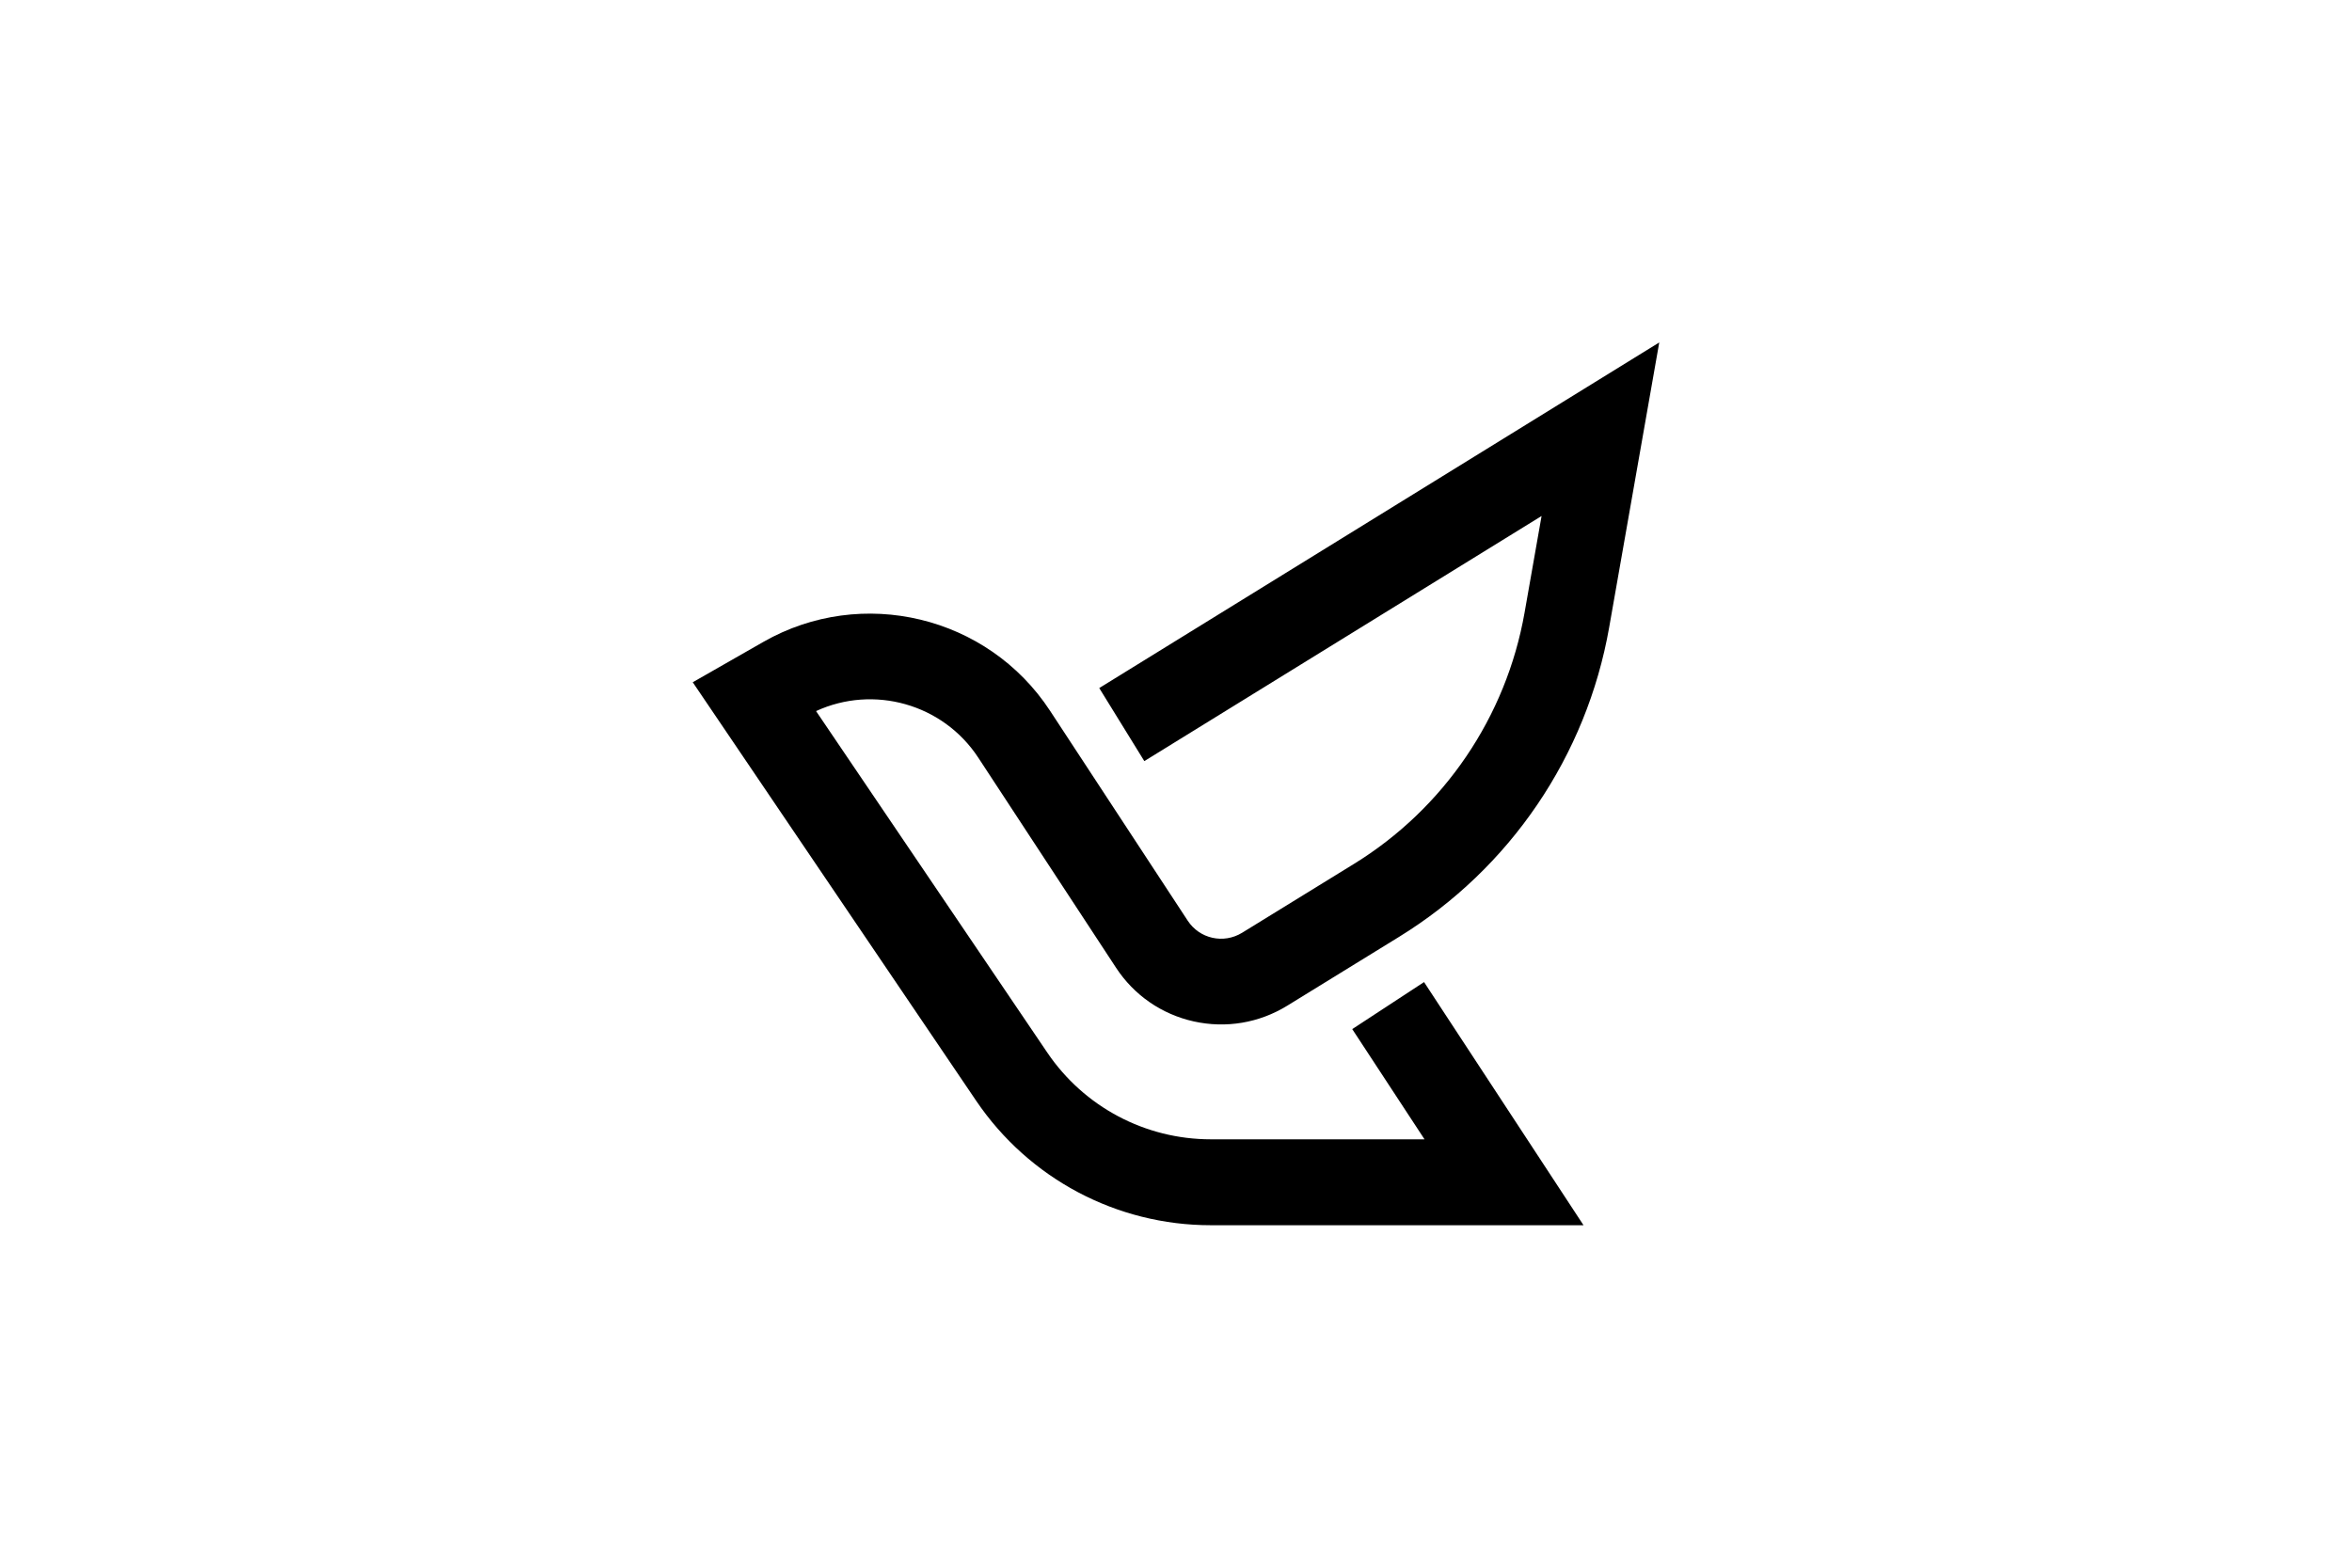
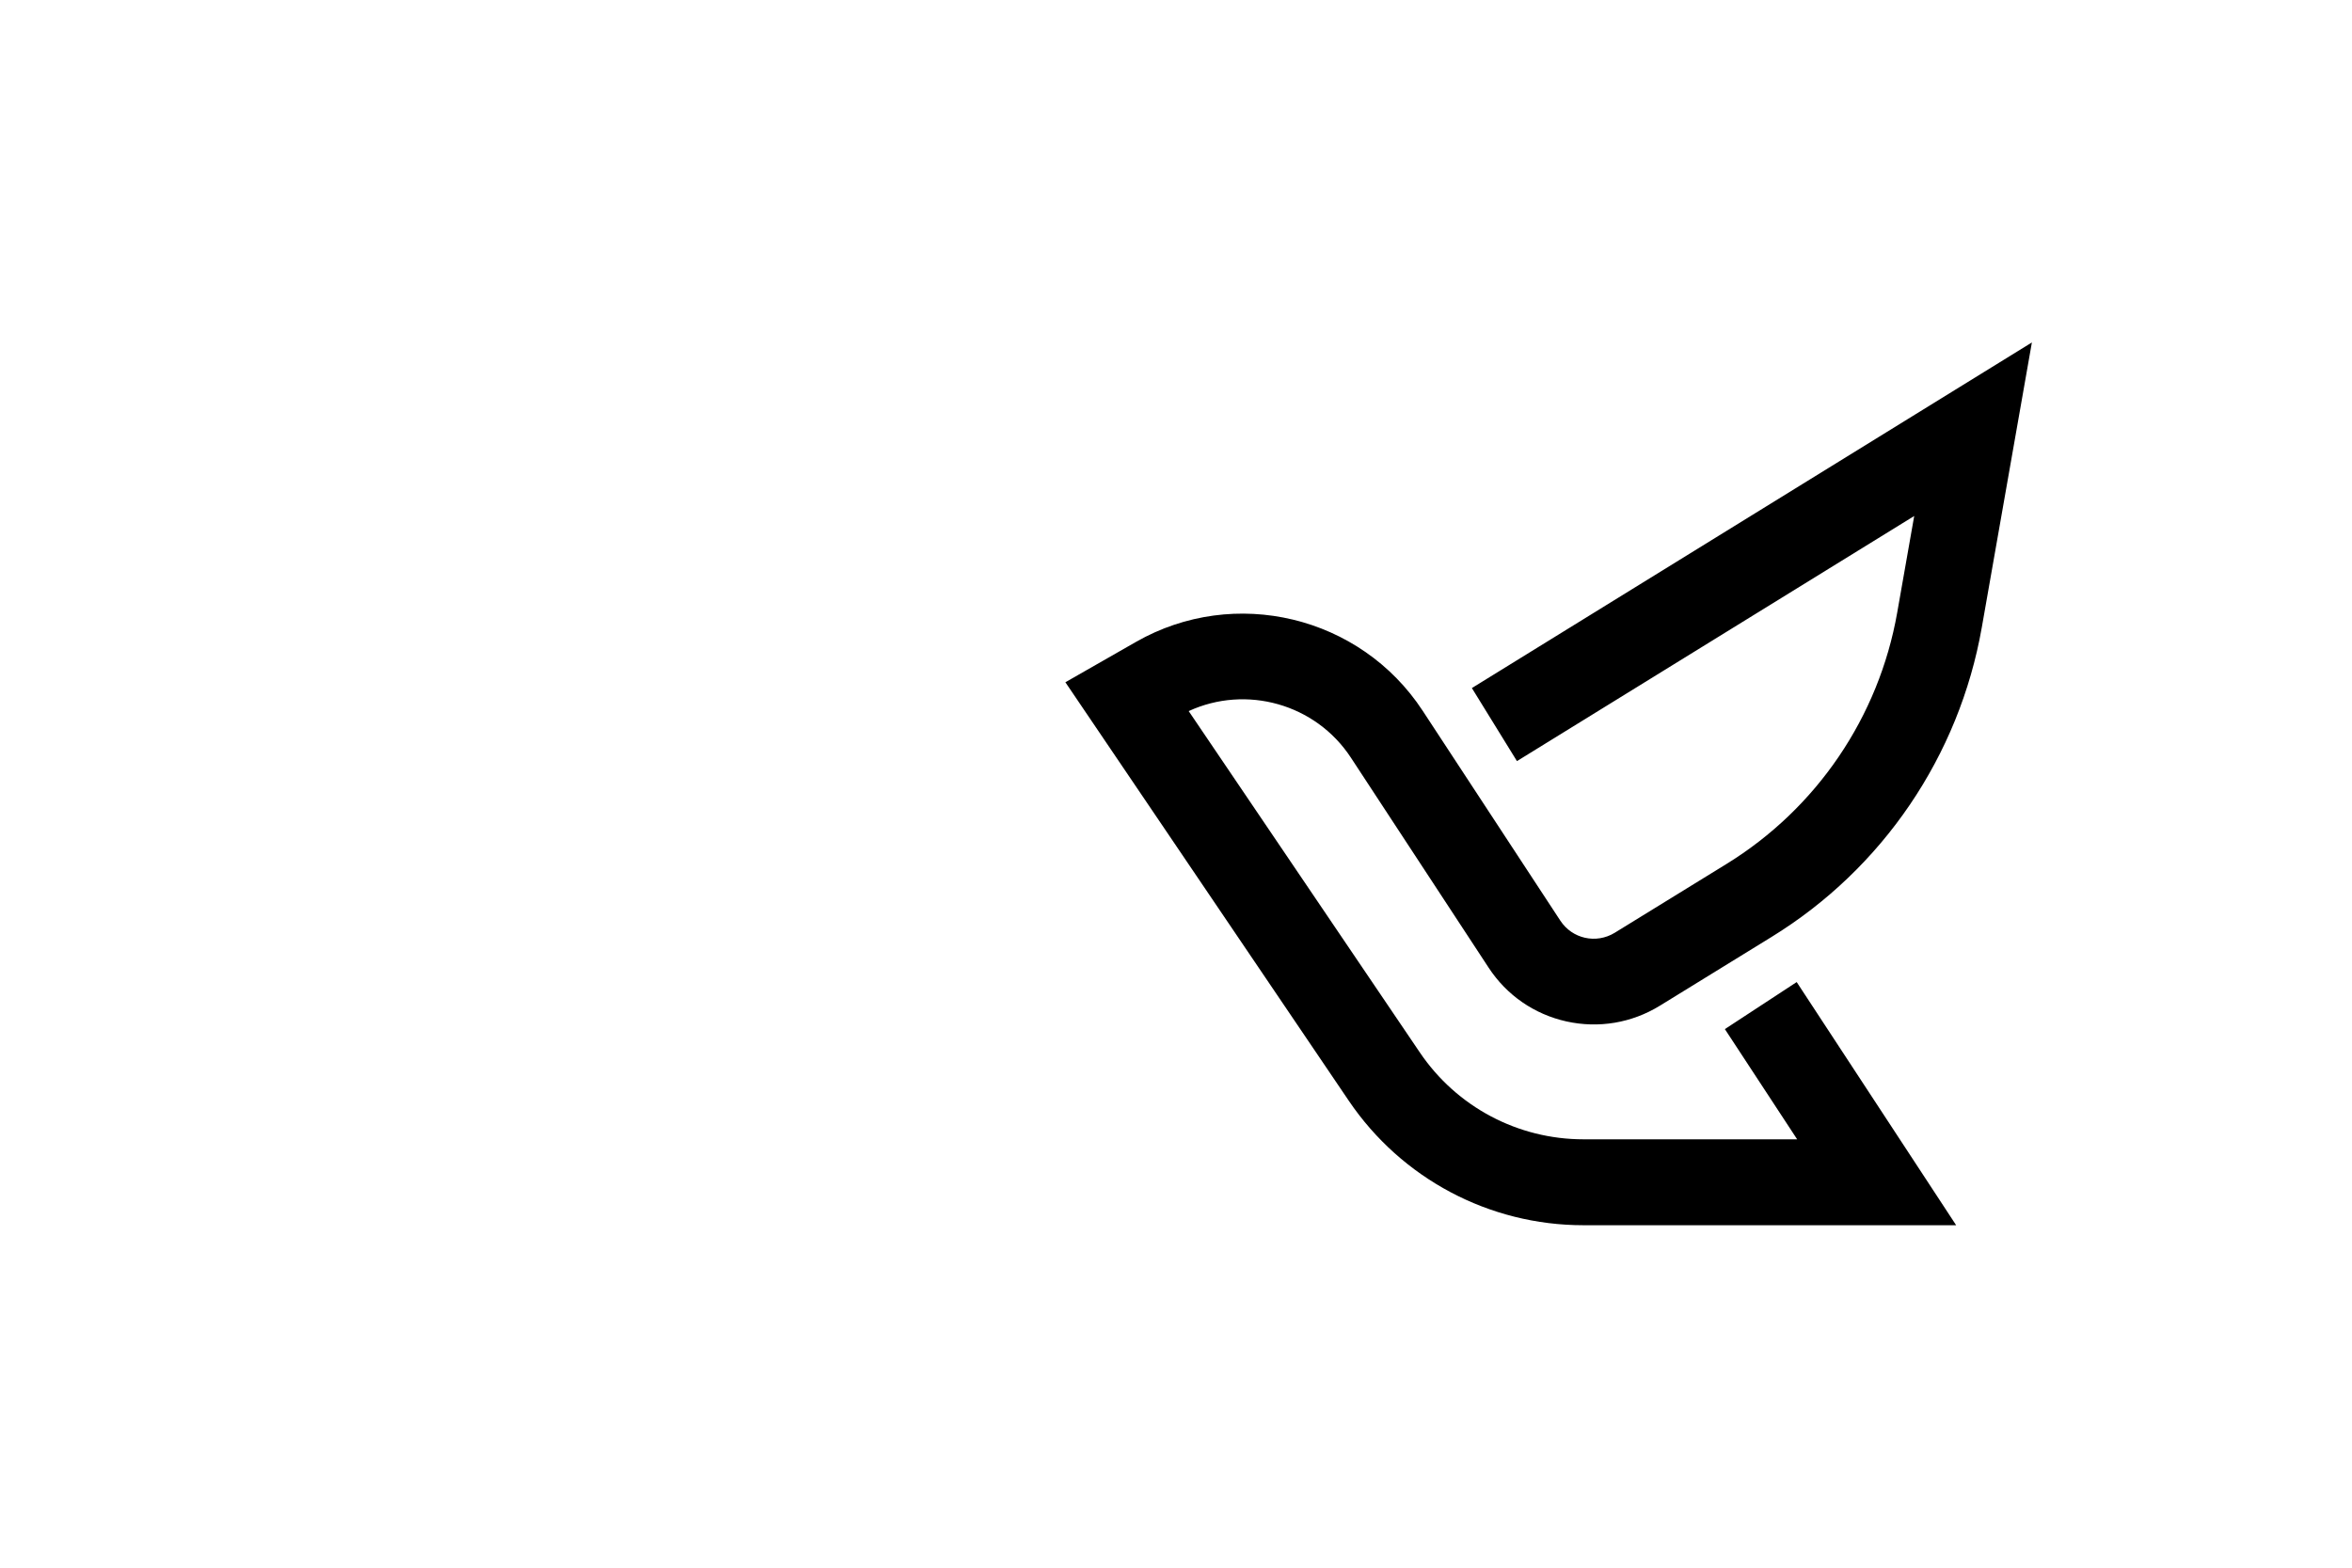
<svg xmlns="http://www.w3.org/2000/svg" id="a" viewBox="0 0 300 200">
-   <path d="M201.97,156.31h-47.53c-12.01,0-23.2-5.94-29.93-15.88l-36.15-53.39,9.01-5.15c12.57-7.18,28.63-3.32,36.56,8.78l17.56,26.78c1.52,2.32,4.57,3,6.94,1.55l14.26-8.78c11.5-7.08,19.43-18.76,21.77-32.06l2.17-12.33-50.67,31.27-5.75-9.32,71.43-44.09-6.39,36.36c-2.88,16.38-12.65,30.77-26.81,39.48l-14.26,8.78c-3.58,2.2-7.81,2.91-11.91,2-4.1-.91-7.63-3.35-9.93-6.87l-17.56-26.78c-4.5-6.87-13.36-9.32-20.69-5.94l29.49,43.56c4.69,6.93,12.49,11.07,20.86,11.07h27.26l-9.22-14.06,9.16-6,20.34,31.02Z" />
+   <path d="M201.97,156.31c-12.01,0-23.2-5.94-29.93-15.88l-36.15-53.39,9.01-5.15c12.57-7.18,28.63-3.32,36.56,8.78l17.56,26.78c1.52,2.32,4.57,3,6.94,1.55l14.26-8.78c11.5-7.08,19.43-18.76,21.77-32.06l2.17-12.33-50.67,31.27-5.75-9.32,71.43-44.09-6.39,36.36c-2.88,16.38-12.65,30.77-26.81,39.48l-14.26,8.78c-3.58,2.2-7.81,2.91-11.91,2-4.1-.91-7.63-3.35-9.93-6.87l-17.56-26.78c-4.5-6.87-13.36-9.32-20.69-5.94l29.49,43.56c4.69,6.93,12.49,11.07,20.86,11.07h27.26l-9.22-14.06,9.16-6,20.34,31.02Z" />
</svg>